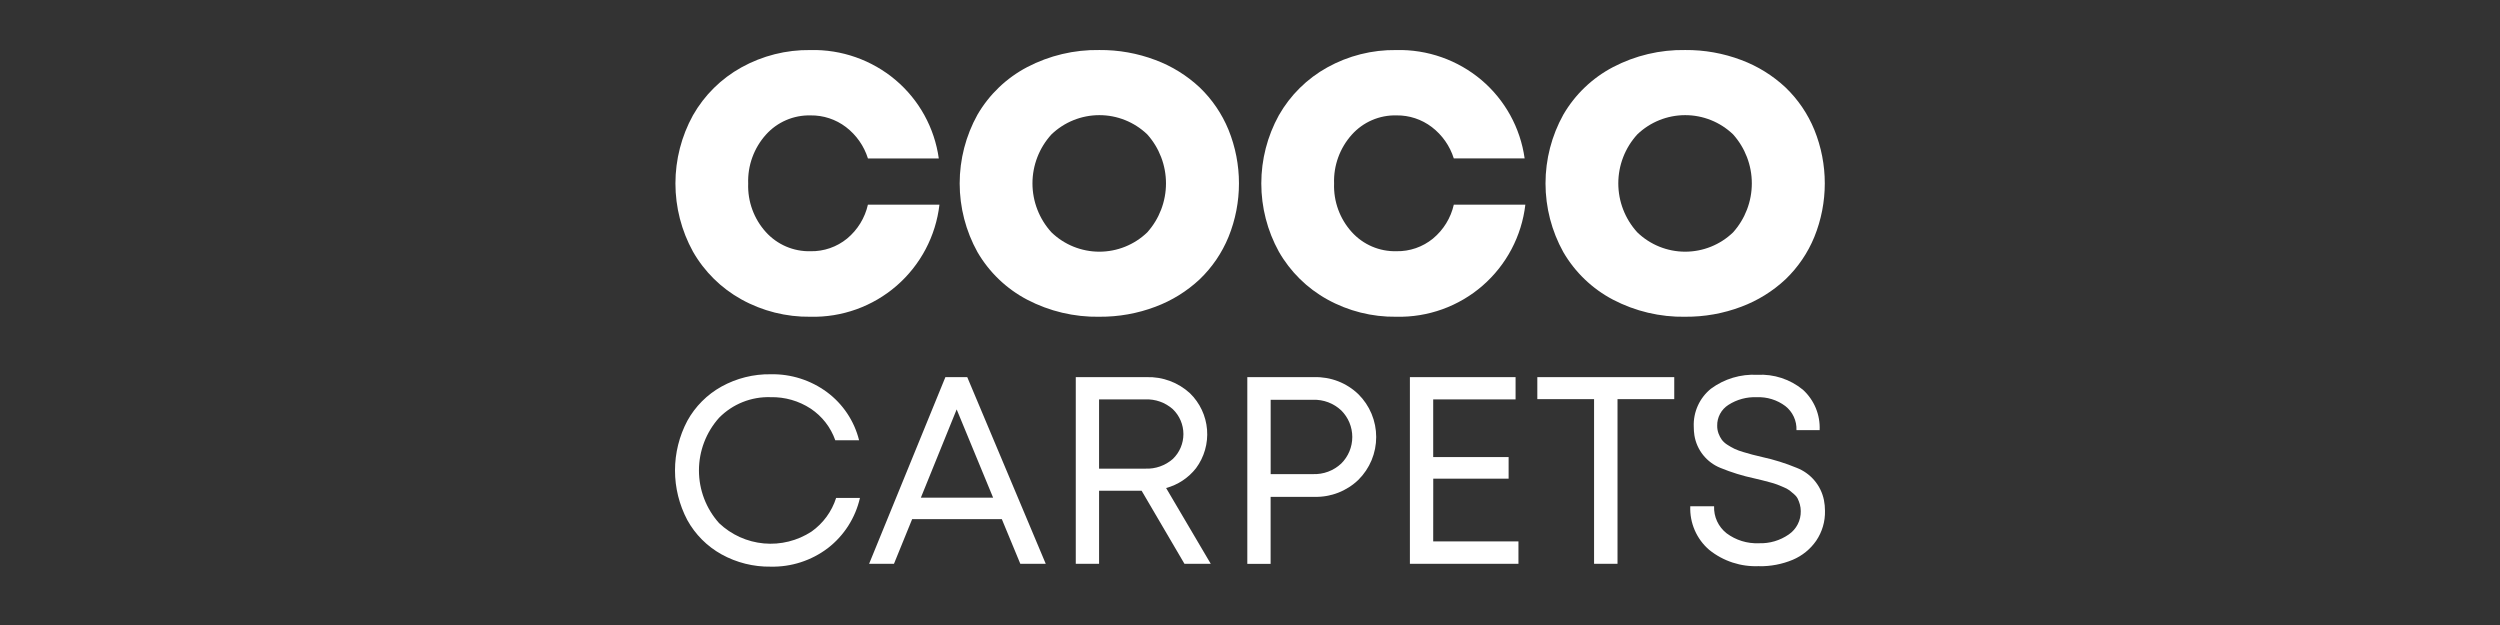
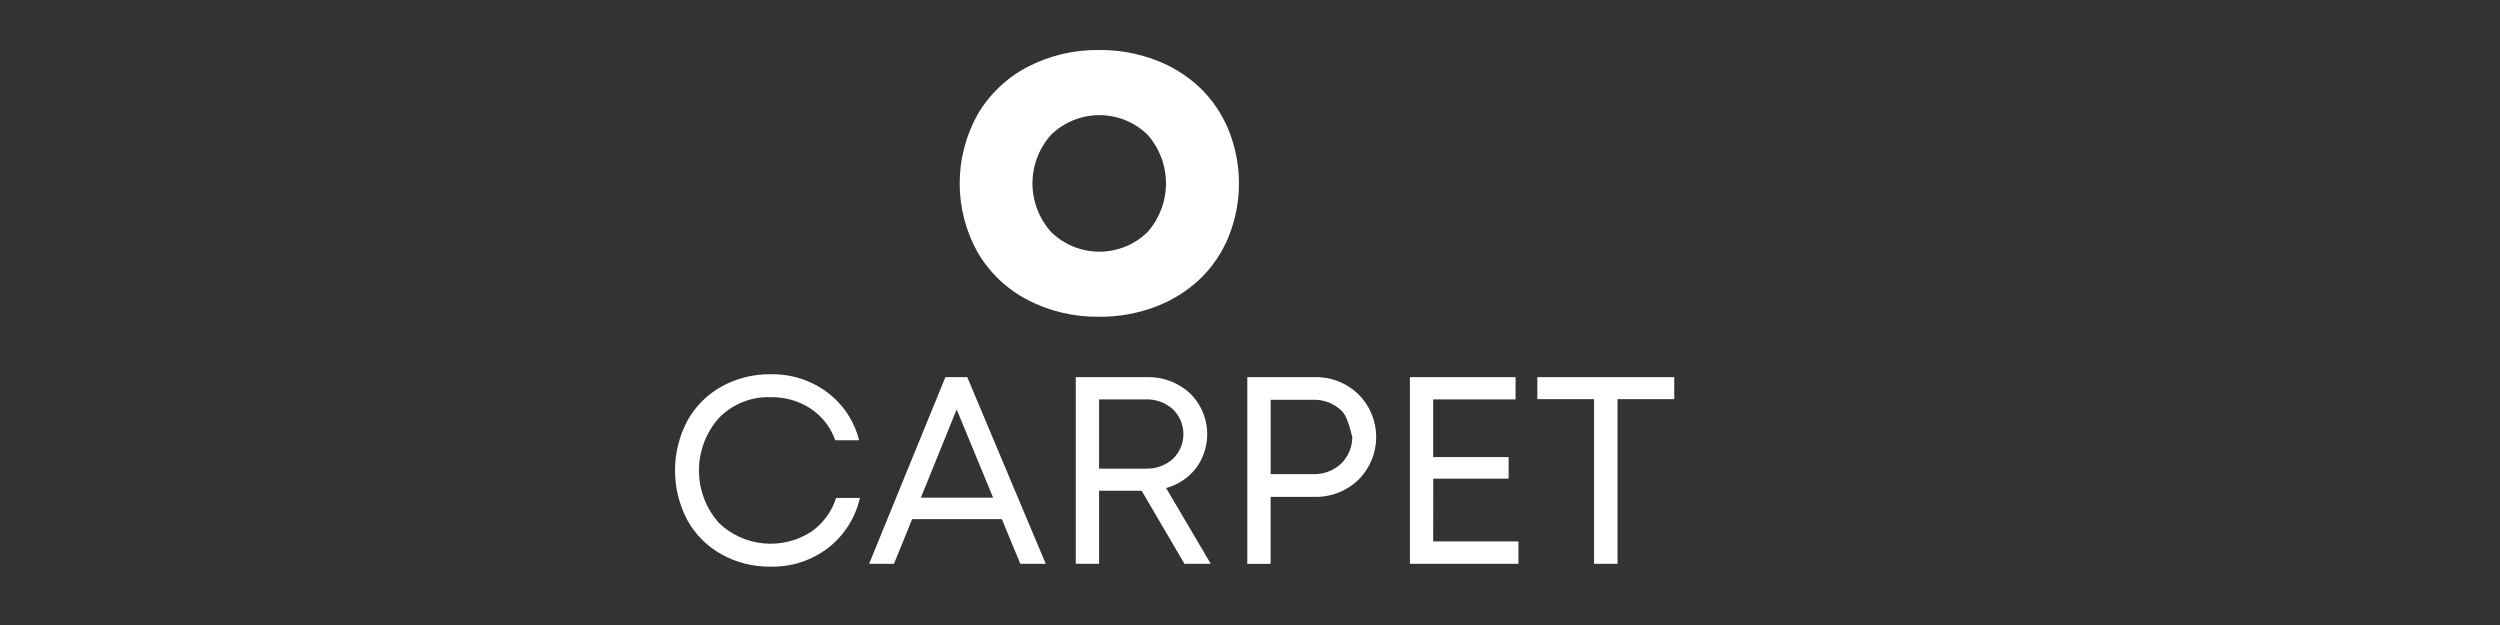
<svg xmlns="http://www.w3.org/2000/svg" fill="none" viewBox="0 0 200 50" height="50" width="200">
  <rect x="0" y="0" width="200" height="50" fill="#333333" stroke="none" />
-   <path fill="white" d="M64.831 25.34C62.902 25.366 60.999 24.887 59.312 23.952C57.694 23.056 56.353 21.733 55.436 20.127C54.516 18.457 54.034 16.582 54.034 14.676C54.034 12.77 54.516 10.895 55.436 9.225C56.351 7.616 57.691 6.29 59.311 5.393C60.998 4.457 62.9 3.978 64.829 4.004C67.32 3.943 69.747 4.797 71.651 6.405C73.533 8 74.762 10.232 75.103 12.675H69.435C69.122 11.678 68.509 10.803 67.679 10.167C66.865 9.546 65.866 9.217 64.842 9.232C64.171 9.216 63.504 9.345 62.887 9.612C62.271 9.878 61.72 10.276 61.272 10.776C60.312 11.847 59.804 13.249 59.855 14.686C59.804 16.115 60.312 17.508 61.272 18.568C61.722 19.065 62.274 19.459 62.89 19.723C63.506 19.987 64.172 20.115 64.842 20.098C65.907 20.119 66.944 19.759 67.768 19.085C68.607 18.389 69.193 17.435 69.433 16.372H75.156C74.864 18.885 73.642 21.199 71.731 22.858C69.82 24.517 67.358 25.402 64.828 25.34" />
  <path fill="white" d="M87.952 25.341C85.942 25.374 83.954 24.904 82.172 23.973C80.516 23.103 79.139 21.785 78.198 20.168C77.264 18.487 76.774 16.595 76.774 14.671C76.774 12.748 77.264 10.856 78.198 9.174C79.139 7.558 80.516 6.239 82.172 5.37C83.954 4.438 85.942 3.968 87.952 4.002C89.484 3.988 91.004 4.26 92.436 4.802C93.751 5.293 94.954 6.039 95.978 6.998C96.973 7.954 97.757 9.107 98.281 10.384C99.396 13.133 99.396 16.207 98.281 18.956C97.758 20.233 96.973 21.386 95.978 22.342C94.954 23.301 93.751 24.048 92.436 24.539C91.004 25.081 89.484 25.352 87.952 25.339M84.113 18.584C85.141 19.578 86.514 20.134 87.944 20.135C89.374 20.136 90.748 19.583 91.778 18.591C92.745 17.514 93.279 16.117 93.279 14.67C93.279 13.223 92.745 11.826 91.778 10.749C90.746 9.761 89.373 9.21 87.944 9.212C86.516 9.213 85.143 9.766 84.113 10.756C83.138 11.826 82.597 13.222 82.597 14.669C82.597 16.117 83.138 17.513 84.113 18.583" />
-   <path fill="white" d="M111.698 25.34C109.77 25.366 107.868 24.888 106.182 23.953C104.564 23.058 103.223 21.735 102.306 20.129C101.386 18.459 100.904 16.584 100.904 14.678C100.904 12.771 101.386 10.896 102.306 9.227C103.221 7.617 104.562 6.29 106.182 5.393C107.868 4.457 109.77 3.978 111.699 4.004C114.19 3.943 116.617 4.797 118.521 6.405C120.402 8 121.63 10.232 121.971 12.674H116.304C115.991 11.677 115.377 10.802 114.547 10.166C113.734 9.546 112.736 9.216 111.714 9.231C111.042 9.215 110.375 9.344 109.759 9.611C109.143 9.877 108.592 10.275 108.144 10.775C107.183 11.846 106.675 13.248 106.727 14.685C106.676 16.115 107.184 17.507 108.144 18.567C108.594 19.064 109.146 19.458 109.762 19.722C110.378 19.986 111.044 20.114 111.714 20.097C112.779 20.118 113.816 19.759 114.64 19.084C115.479 18.388 116.065 17.434 116.305 16.371H122.028C121.735 18.884 120.513 21.198 118.603 22.857C116.692 24.516 114.23 25.401 111.7 25.339" />
-   <path fill="white" d="M134.819 25.341C132.808 25.374 130.821 24.904 129.039 23.973C127.383 23.103 126.005 21.785 125.065 20.168C124.131 18.487 123.641 16.595 123.641 14.671C123.641 12.748 124.131 10.856 125.065 9.174C126.005 7.557 127.383 6.239 129.039 5.37C130.821 4.438 132.808 3.968 134.819 4.002C136.35 3.989 137.871 4.26 139.303 4.802C140.617 5.293 141.821 6.039 142.845 6.998C143.84 7.954 144.624 9.107 145.147 10.384C146.262 13.133 146.262 16.207 145.147 18.956C144.624 20.233 143.84 21.386 142.845 22.342C141.821 23.301 140.617 24.048 139.303 24.539C137.871 25.081 136.35 25.352 134.819 25.339M130.98 18.584C132.008 19.578 133.381 20.134 134.811 20.135C136.241 20.136 137.615 19.583 138.645 18.591C139.611 17.514 140.146 16.117 140.146 14.67C140.146 13.223 139.611 11.826 138.645 10.749C137.613 9.761 136.239 9.21 134.811 9.212C133.383 9.213 132.01 9.766 130.98 10.756C130.005 11.826 129.464 13.222 129.464 14.669C129.464 16.117 130.005 17.513 130.98 18.583" />
  <path fill="white" d="M61.653 45.332C60.279 45.352 58.923 45.013 57.72 44.347C56.569 43.708 55.62 42.757 54.984 41.604C54.338 40.381 54 39.019 54 37.636C54 36.253 54.338 34.891 54.984 33.669C55.62 32.515 56.569 31.564 57.72 30.925C58.923 30.26 60.279 29.92 61.653 29.941C63.273 29.906 64.859 30.41 66.162 31.373C67.436 32.32 68.343 33.68 68.727 35.221H66.822C66.458 34.186 65.768 33.298 64.856 32.691C63.905 32.069 62.789 31.749 61.653 31.774C60.89 31.748 60.129 31.881 59.419 32.164C58.709 32.447 58.066 32.875 57.529 33.419C56.49 34.578 55.916 36.08 55.916 37.636C55.916 39.193 56.49 40.694 57.529 41.853C58.506 42.781 59.768 43.352 61.109 43.474C62.451 43.596 63.795 43.262 64.923 42.525C65.854 41.866 66.544 40.921 66.89 39.834H68.796C68.432 41.429 67.525 42.848 66.231 43.848C64.917 44.846 63.304 45.369 61.654 45.332" />
  <path fill="white" d="M81.625 45.103L80.146 41.531H72.972L71.518 45.103H69.529L75.631 30.171H77.38L83.659 45.103H81.625ZM76.533 32.753L73.669 39.813H79.449L76.533 32.753Z" />
  <path fill="white" d="M94.756 45.103L91.331 39.261H87.926V45.103H86.062V30.171H91.716C93.002 30.127 94.253 30.591 95.199 31.462C95.99 32.234 96.475 33.266 96.564 34.367C96.653 35.469 96.34 36.566 95.683 37.454C95.077 38.228 94.237 38.785 93.289 39.042L96.86 45.103H94.756ZM87.925 31.951V37.491H91.621C92.43 37.527 93.221 37.249 93.829 36.715C94.097 36.457 94.309 36.147 94.454 35.805C94.599 35.463 94.673 35.095 94.673 34.723C94.672 34.351 94.597 33.983 94.451 33.641C94.305 33.299 94.092 32.99 93.824 32.733C93.218 32.197 92.429 31.917 91.621 31.952L87.925 31.951Z" />
-   <path fill="white" d="M105.138 30.171C105.789 30.153 106.437 30.265 107.044 30.499C107.651 30.734 108.205 31.088 108.673 31.54C109.124 31.988 109.482 32.52 109.726 33.107C109.97 33.694 110.096 34.323 110.096 34.959C110.097 35.594 109.972 36.224 109.729 36.811C109.485 37.398 109.128 37.931 108.678 38.38C108.209 38.832 107.654 39.186 107.046 39.421C106.438 39.656 105.789 39.767 105.138 39.748H101.649V45.111H99.785V30.171H105.138ZM105.038 37.929C105.451 37.944 105.864 37.878 106.252 37.733C106.64 37.588 106.995 37.368 107.297 37.085C107.578 36.807 107.801 36.475 107.953 36.111C108.105 35.745 108.183 35.354 108.183 34.959C108.183 34.563 108.105 34.172 107.953 33.806C107.801 33.441 107.578 33.11 107.297 32.831C106.996 32.548 106.64 32.327 106.253 32.181C105.865 32.035 105.452 31.968 105.038 31.983H101.653V37.929H105.038Z" />
+   <path fill="white" d="M105.138 30.171C105.789 30.153 106.437 30.265 107.044 30.499C107.651 30.734 108.205 31.088 108.673 31.54C109.124 31.988 109.482 32.52 109.726 33.107C109.97 33.694 110.096 34.323 110.096 34.959C110.097 35.594 109.972 36.224 109.729 36.811C109.485 37.398 109.128 37.931 108.678 38.38C108.209 38.832 107.654 39.186 107.046 39.421C106.438 39.656 105.789 39.767 105.138 39.748H101.649V45.111H99.785V30.171H105.138ZM105.038 37.929C105.451 37.944 105.864 37.878 106.252 37.733C106.64 37.588 106.995 37.368 107.297 37.085C107.578 36.807 107.801 36.475 107.953 36.111C108.105 35.745 108.183 35.354 108.183 34.959C107.801 33.441 107.578 33.11 107.297 32.831C106.996 32.548 106.64 32.327 106.253 32.181C105.865 32.035 105.452 31.968 105.038 31.983H101.653V37.929H105.038Z" />
  <path fill="white" d="M114.656 43.312H121.476V45.103H112.792V30.171H121.246V31.951H114.656V36.564H120.689V38.293H114.66L114.656 43.312Z" />
  <path fill="white" d="M133.94 30.171V31.931H129.401V45.103H127.526V31.931H122.986V30.171H133.94Z" />
-   <path fill="white" d="M140.729 45.291C139.284 45.36 137.863 44.897 136.736 43.989C136.237 43.56 135.841 43.023 135.579 42.419C135.317 41.815 135.195 41.159 135.222 40.501H137.127C137.111 40.914 137.193 41.326 137.366 41.702C137.54 42.077 137.801 42.406 138.126 42.662C138.869 43.217 139.782 43.499 140.709 43.459C141.562 43.49 142.402 43.243 143.103 42.756C143.405 42.548 143.651 42.269 143.818 41.942C143.986 41.616 144.069 41.253 144.061 40.887C144.061 40.705 144.037 40.525 143.988 40.35C143.945 40.197 143.889 40.047 143.821 39.902C143.748 39.761 143.647 39.635 143.524 39.533C143.389 39.415 143.268 39.314 143.16 39.231C143.014 39.126 142.854 39.04 142.686 38.975C142.478 38.888 142.31 38.819 142.181 38.766C141.989 38.694 141.792 38.633 141.593 38.584L140.999 38.427C140.868 38.393 140.652 38.341 140.354 38.272C139.421 38.074 138.507 37.791 137.625 37.428C137.087 37.21 136.613 36.857 136.25 36.403C135.887 35.949 135.647 35.409 135.553 34.835C135.518 34.604 135.501 34.371 135.501 34.138C135.477 33.559 135.588 32.982 135.827 32.454C136.066 31.925 136.425 31.461 136.876 31.097C137.945 30.307 139.256 29.914 140.583 29.985C141.906 29.912 143.208 30.337 144.232 31.177C144.68 31.585 145.031 32.086 145.263 32.645C145.494 33.204 145.599 33.807 145.571 34.411H143.717C143.732 34.042 143.659 33.676 143.504 33.341C143.349 33.006 143.117 32.712 142.827 32.485C142.169 31.992 141.362 31.742 140.541 31.777C139.737 31.743 138.942 31.959 138.266 32.396C137.988 32.573 137.76 32.819 137.604 33.11C137.448 33.401 137.369 33.727 137.376 34.056C137.373 34.271 137.41 34.485 137.485 34.687C137.551 34.864 137.64 35.033 137.75 35.187C137.877 35.349 138.032 35.487 138.208 35.593C138.386 35.708 138.57 35.812 138.76 35.905C138.984 36.007 139.216 36.093 139.453 36.161C139.747 36.252 139.992 36.322 140.186 36.37C140.381 36.419 140.651 36.484 140.999 36.568C141.931 36.772 142.844 37.058 143.727 37.423C144.277 37.634 144.766 37.981 145.148 38.43C145.53 38.879 145.793 39.417 145.913 39.995C145.971 40.283 145.999 40.576 145.999 40.869C146.019 41.72 145.773 42.555 145.296 43.259C144.827 43.937 144.174 44.466 143.415 44.785C142.566 45.138 141.653 45.312 140.733 45.298" />
</svg>